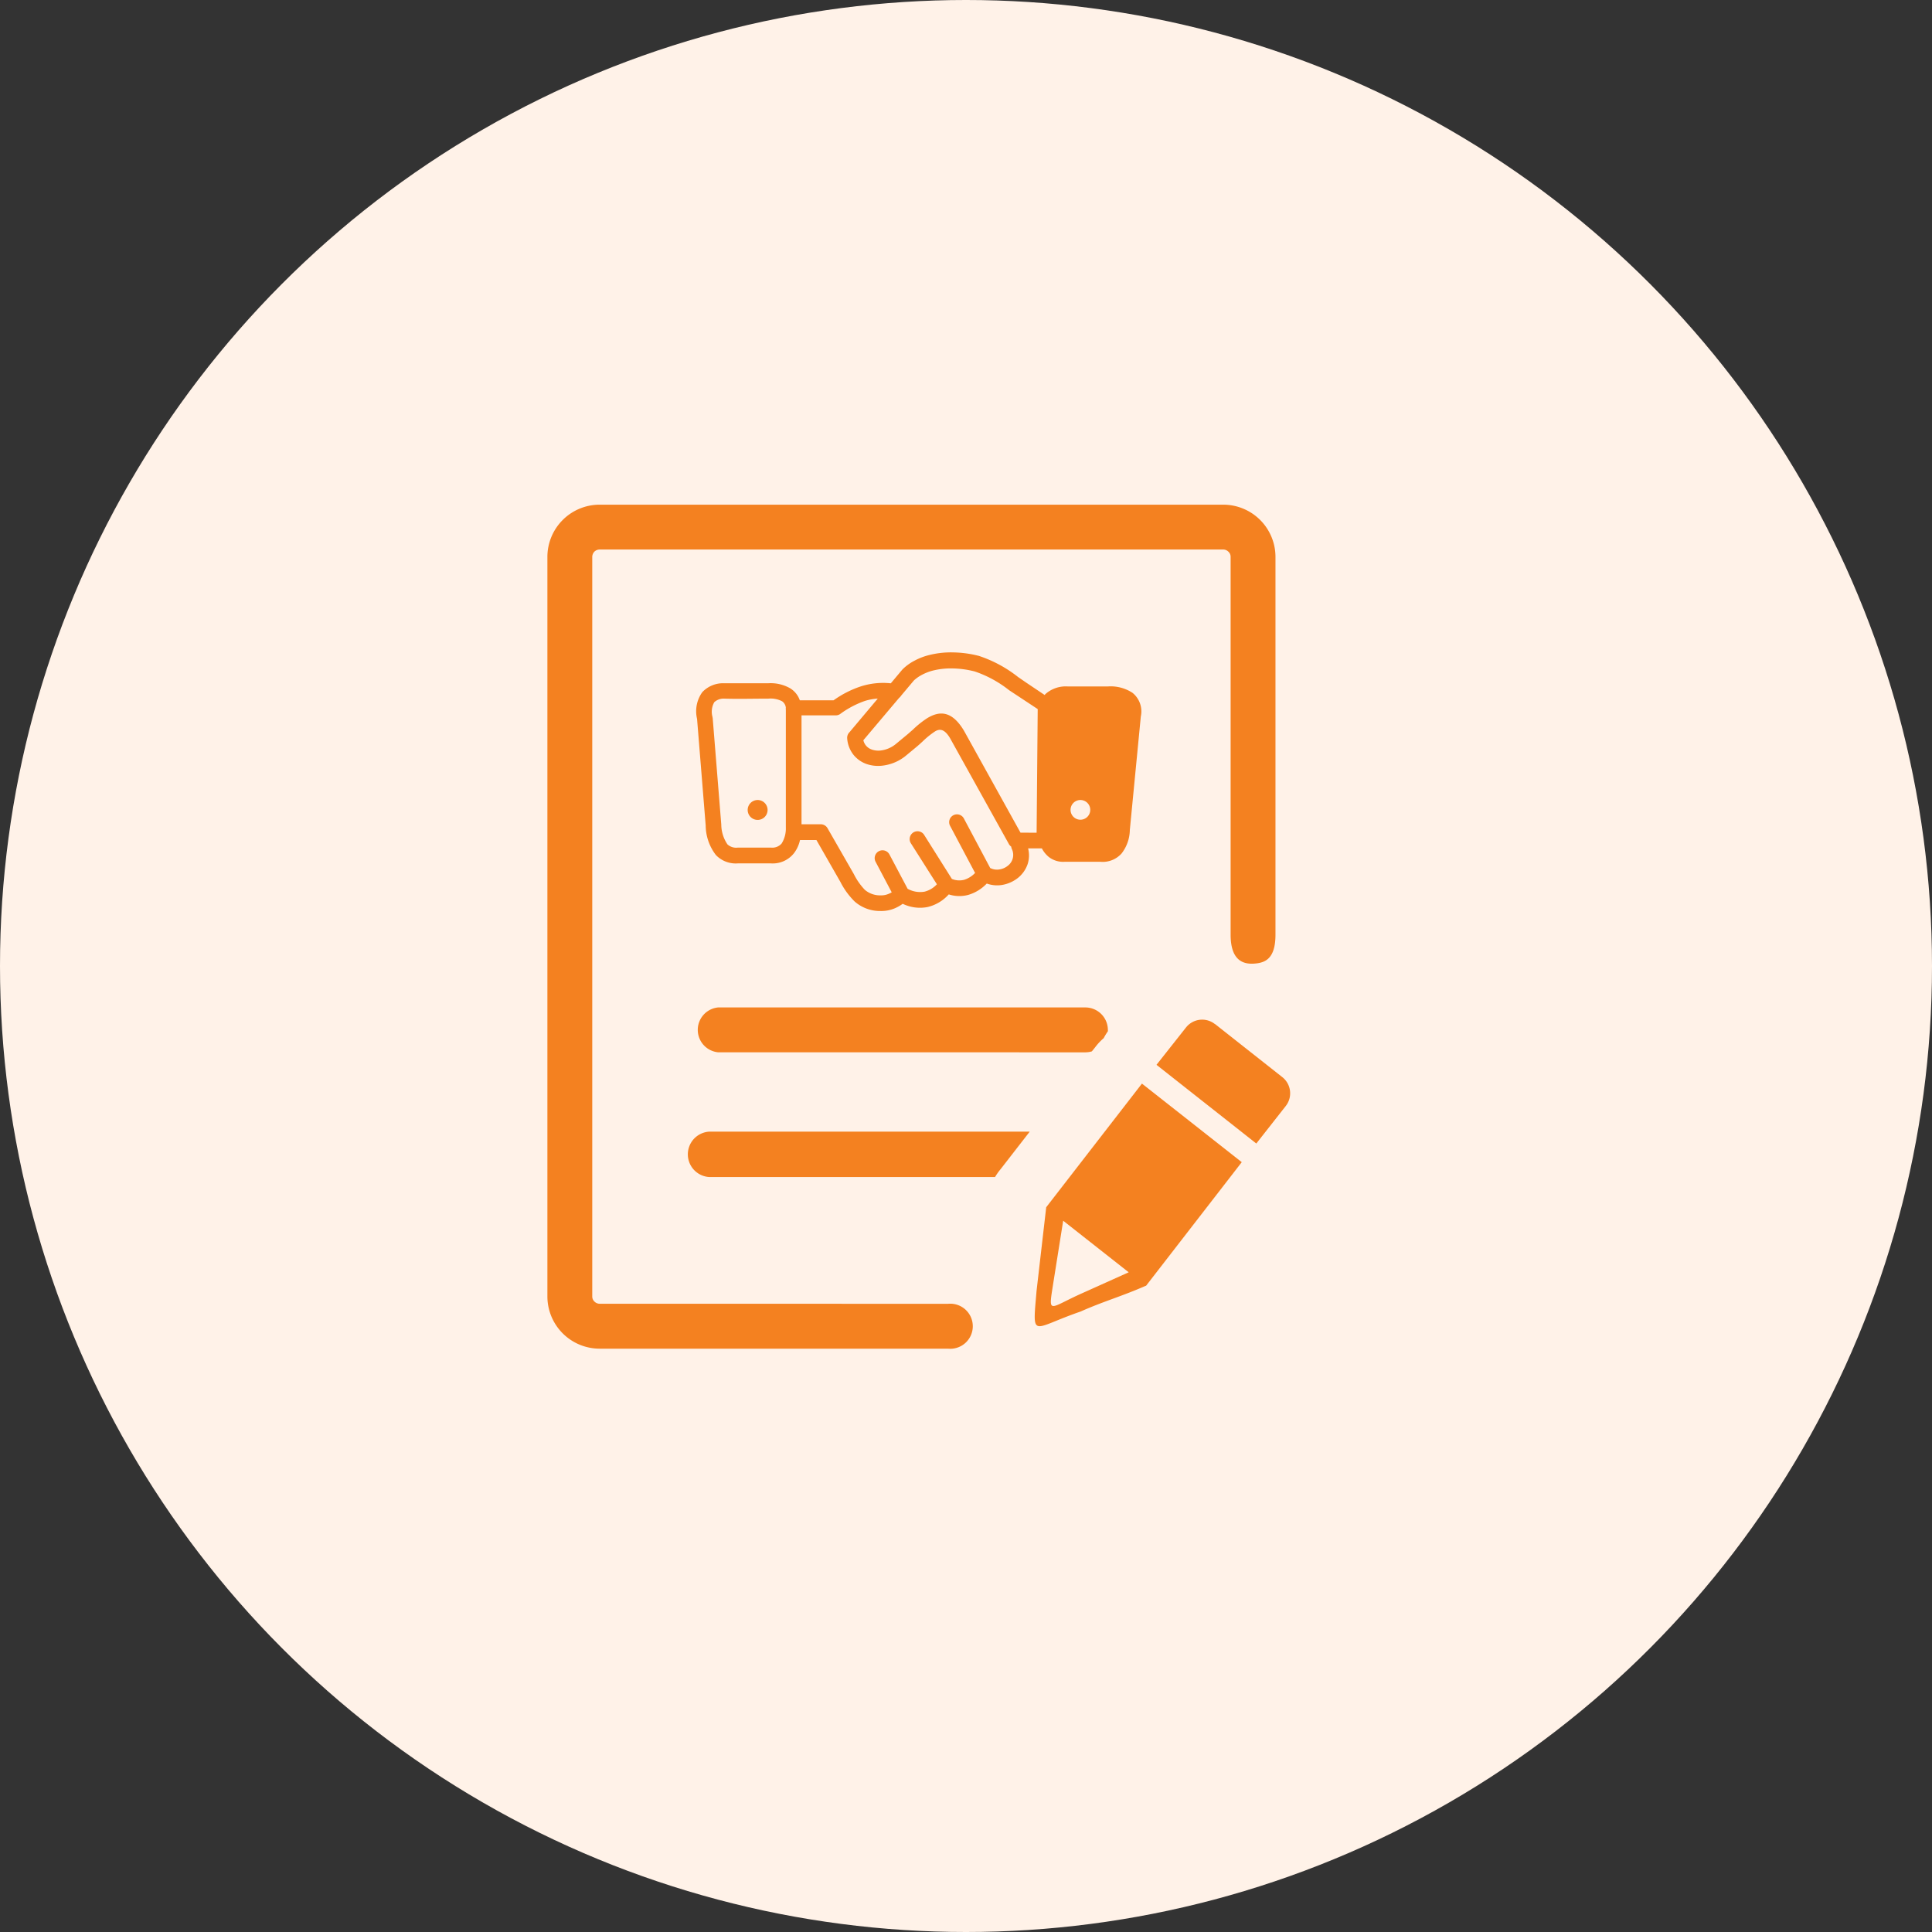
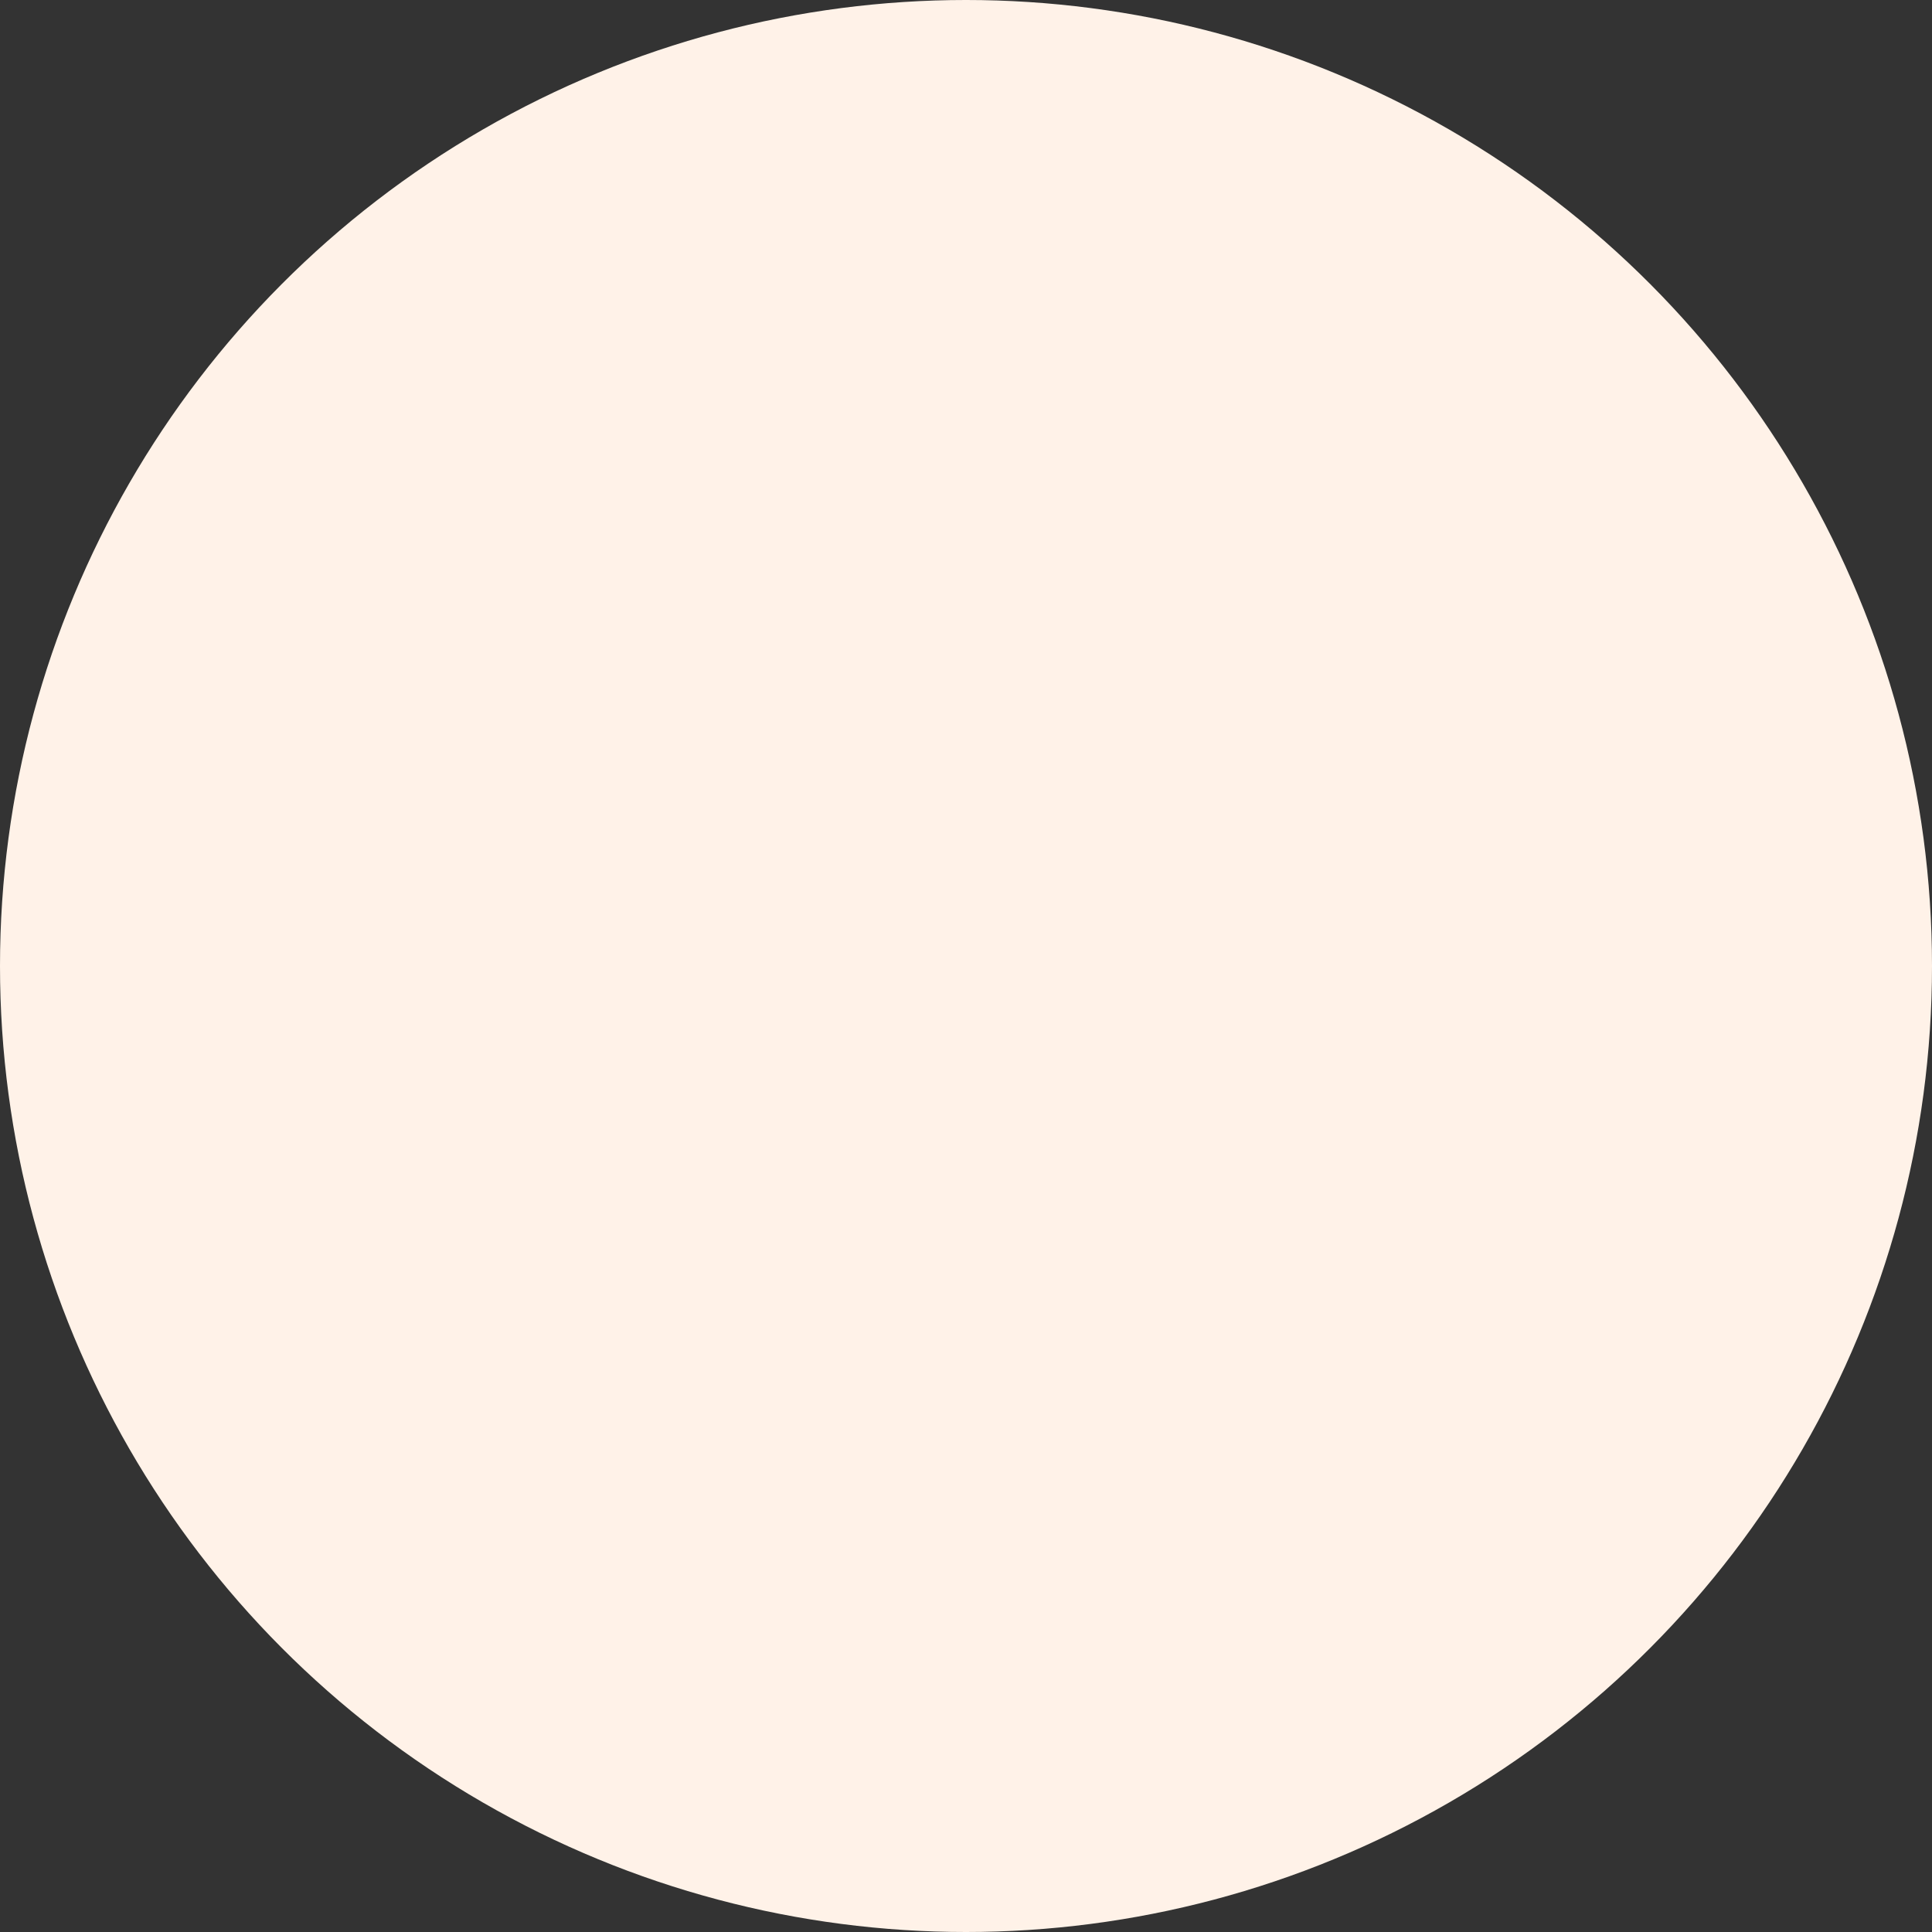
<svg xmlns="http://www.w3.org/2000/svg" id="Group_531" data-name="Group 531" width="60" height="60" viewBox="0 0 60 60">
  <rect x="0" y="0" width="60" height="60" fill="#333333" stroke="none" />
  <circle id="Ellipse_14" data-name="Ellipse 14" cx="30" cy="30" r="30" fill="#fff2e8" />
-   <path id="Path_9132" data-name="Path 9132" d="M5.132,6.612,5.4,9.934a1.109,1.109,0,0,0,.192.616.4.4,0,0,0,.322.1h1.03a.382.382,0,0,0,.331-.128.883.883,0,0,0,.13-.5V6.365a.183.183,0,0,1,0-.06h0a.277.277,0,0,0-.117-.2.779.779,0,0,0-.427-.081c-.45,0-.913.013-1.359,0a.427.427,0,0,0-.32.111.6.6,0,0,0-.055.456v.017Zm15.6,9.516,2.09,1.649a.64.64,0,0,1,.107.9l-.913,1.163-3.1-2.444.915-1.158a.64.64,0,0,1,.9-.107Zm-8.291,8.69a.7.7,0,1,1,0,1.393H1.621A1.623,1.623,0,0,1,0,24.59V1.621A1.623,1.623,0,0,1,1.621,0h19.36a1.623,1.623,0,0,1,1.63,1.621V13.353c0,.759-.326.877-.663.9s-.73-.092-.73-.9V1.621a.213.213,0,0,0-.068-.16.228.228,0,0,0-.16-.068H1.621a.237.237,0,0,0-.162.066.241.241,0,0,0-.066.162V24.588a.213.213,0,0,0,.068.16.228.228,0,0,0,.162.068ZM5.03,20.881a.706.706,0,0,1,0-1.41h9.949l-.9,1.16a1.826,1.826,0,0,0-.177.25ZM5.3,17.007a.7.7,0,0,1,0-1.393H16.706a.7.7,0,0,1,.7.7.258.258,0,0,1,0,.041,1.775,1.775,0,0,0-.13.213,1.736,1.736,0,0,0-.267.286l-.1.124a.7.7,0,0,1-.2.03Zm13.28,7.252c-.723.32-1.3.478-2.024.8-1.536.529-1.493.885-1.365-.64l.3-2.6h0l2.973-3.84,3.1,2.44-2.973,3.84Zm-2.56-2.02,2.033,1.6-1.423.64c-1.113.493-1.079.73-.9-.427l.288-1.813ZM15.439,5.913a.454.454,0,0,1,.055-.055.953.953,0,0,1,.661-.213h1.252a1.237,1.237,0,0,1,.766.2.742.742,0,0,1,.256.734L18.088,10.1a1.222,1.222,0,0,1-.256.732.785.785,0,0,1-.663.258h-1.1a.723.723,0,0,1-.5-.151.866.866,0,0,1-.213-.264h-.427a.877.877,0,0,1-.013.482.939.939,0,0,1-.309.439,1.084,1.084,0,0,1-.482.213.947.947,0,0,1-.48-.043,1.3,1.3,0,0,1-.572.352,1.067,1.067,0,0,1-.608-.015,1.28,1.28,0,0,1-.655.392,1.233,1.233,0,0,1-.776-.1,1.19,1.19,0,0,1-.252.143,1.067,1.067,0,0,1-.439.081,1.188,1.188,0,0,1-.8-.294,2.346,2.346,0,0,1-.444-.61l-.744-1.3H7.845a1.039,1.039,0,0,1-.186.407.84.84,0,0,1-.725.318H5.917a.853.853,0,0,1-.685-.26,1.529,1.529,0,0,1-.316-.892V9.966L4.648,6.653a1.017,1.017,0,0,1,.162-.83.885.885,0,0,1,.672-.277H6.86a1.222,1.222,0,0,1,.685.16.715.715,0,0,1,.294.369H8.888a3.165,3.165,0,0,1,.832-.427,2.267,2.267,0,0,1,.945-.1l.358-.427.021-.021a1.527,1.527,0,0,1,.367-.26,1.907,1.907,0,0,1,.442-.169,2.773,2.773,0,0,1,.749-.083,3.4,3.4,0,0,1,.8.109h0a3.967,3.967,0,0,1,1.212.653l.273.188.544.365Zm-4.746,6.126-.5-.947a.243.243,0,1,1,.429-.23l.565,1.067a.8.8,0,0,0,.523.09.781.781,0,0,0,.386-.23l-.8-1.261a.244.244,0,1,1,.412-.26l.853,1.354a.6.6,0,0,0,.382.028.793.793,0,0,0,.339-.213l-.768-1.448a.243.243,0,1,1,.427-.23l.811,1.525a.461.461,0,0,0,.292.043.538.538,0,0,0,.254-.113.422.422,0,0,0,.126-.52.213.213,0,0,1-.019-.073.254.254,0,0,1-.083-.1L12.506,7.254c-.173-.292-.324-.3-.467-.213a2.56,2.56,0,0,0-.373.3c-.075.07-.151.139-.226.2l-.322.267a1.4,1.4,0,0,1-.742.3A1.107,1.107,0,0,1,9.9,8.05a.913.913,0,0,1-.39-.277.924.924,0,0,1-.2-.514.245.245,0,0,1,.073-.194l.877-1.043a1.706,1.706,0,0,0-.4.073,2.914,2.914,0,0,0-.753.395.235.235,0,0,1-.151.053H7.892V9.925h.6a.245.245,0,0,1,.213.132l.811,1.414a2,2,0,0,0,.343.491.727.727,0,0,0,.493.171.572.572,0,0,0,.241-.045.68.68,0,0,0,.1-.049Zm4.5-1.851.034-3.84-.606-.4-.282-.186a3.554,3.554,0,0,0-1.067-.582h0a2.942,2.942,0,0,0-.678-.094,2.319,2.319,0,0,0-.621.066,1.532,1.532,0,0,0-.337.13,1.154,1.154,0,0,0-.254.177l-.4.476A.224.224,0,0,1,10.923,6L9.812,7.316a.4.4,0,0,0,.26.288.623.623,0,0,0,.265.032.913.913,0,0,0,.48-.2l.314-.26c.073-.058.141-.122.213-.183a2.956,2.956,0,0,1,.452-.363c.386-.233.766-.233,1.139.386l1.758,3.17ZM6.531,9.172a.309.309,0,1,1-.221.091.311.311,0,0,1,.221-.091Zm10.025,0a.306.306,0,1,1-.006,0Z" transform="translate(17 15.673)" fill="#f48120" fill-rule="evenodd" />
</svg>